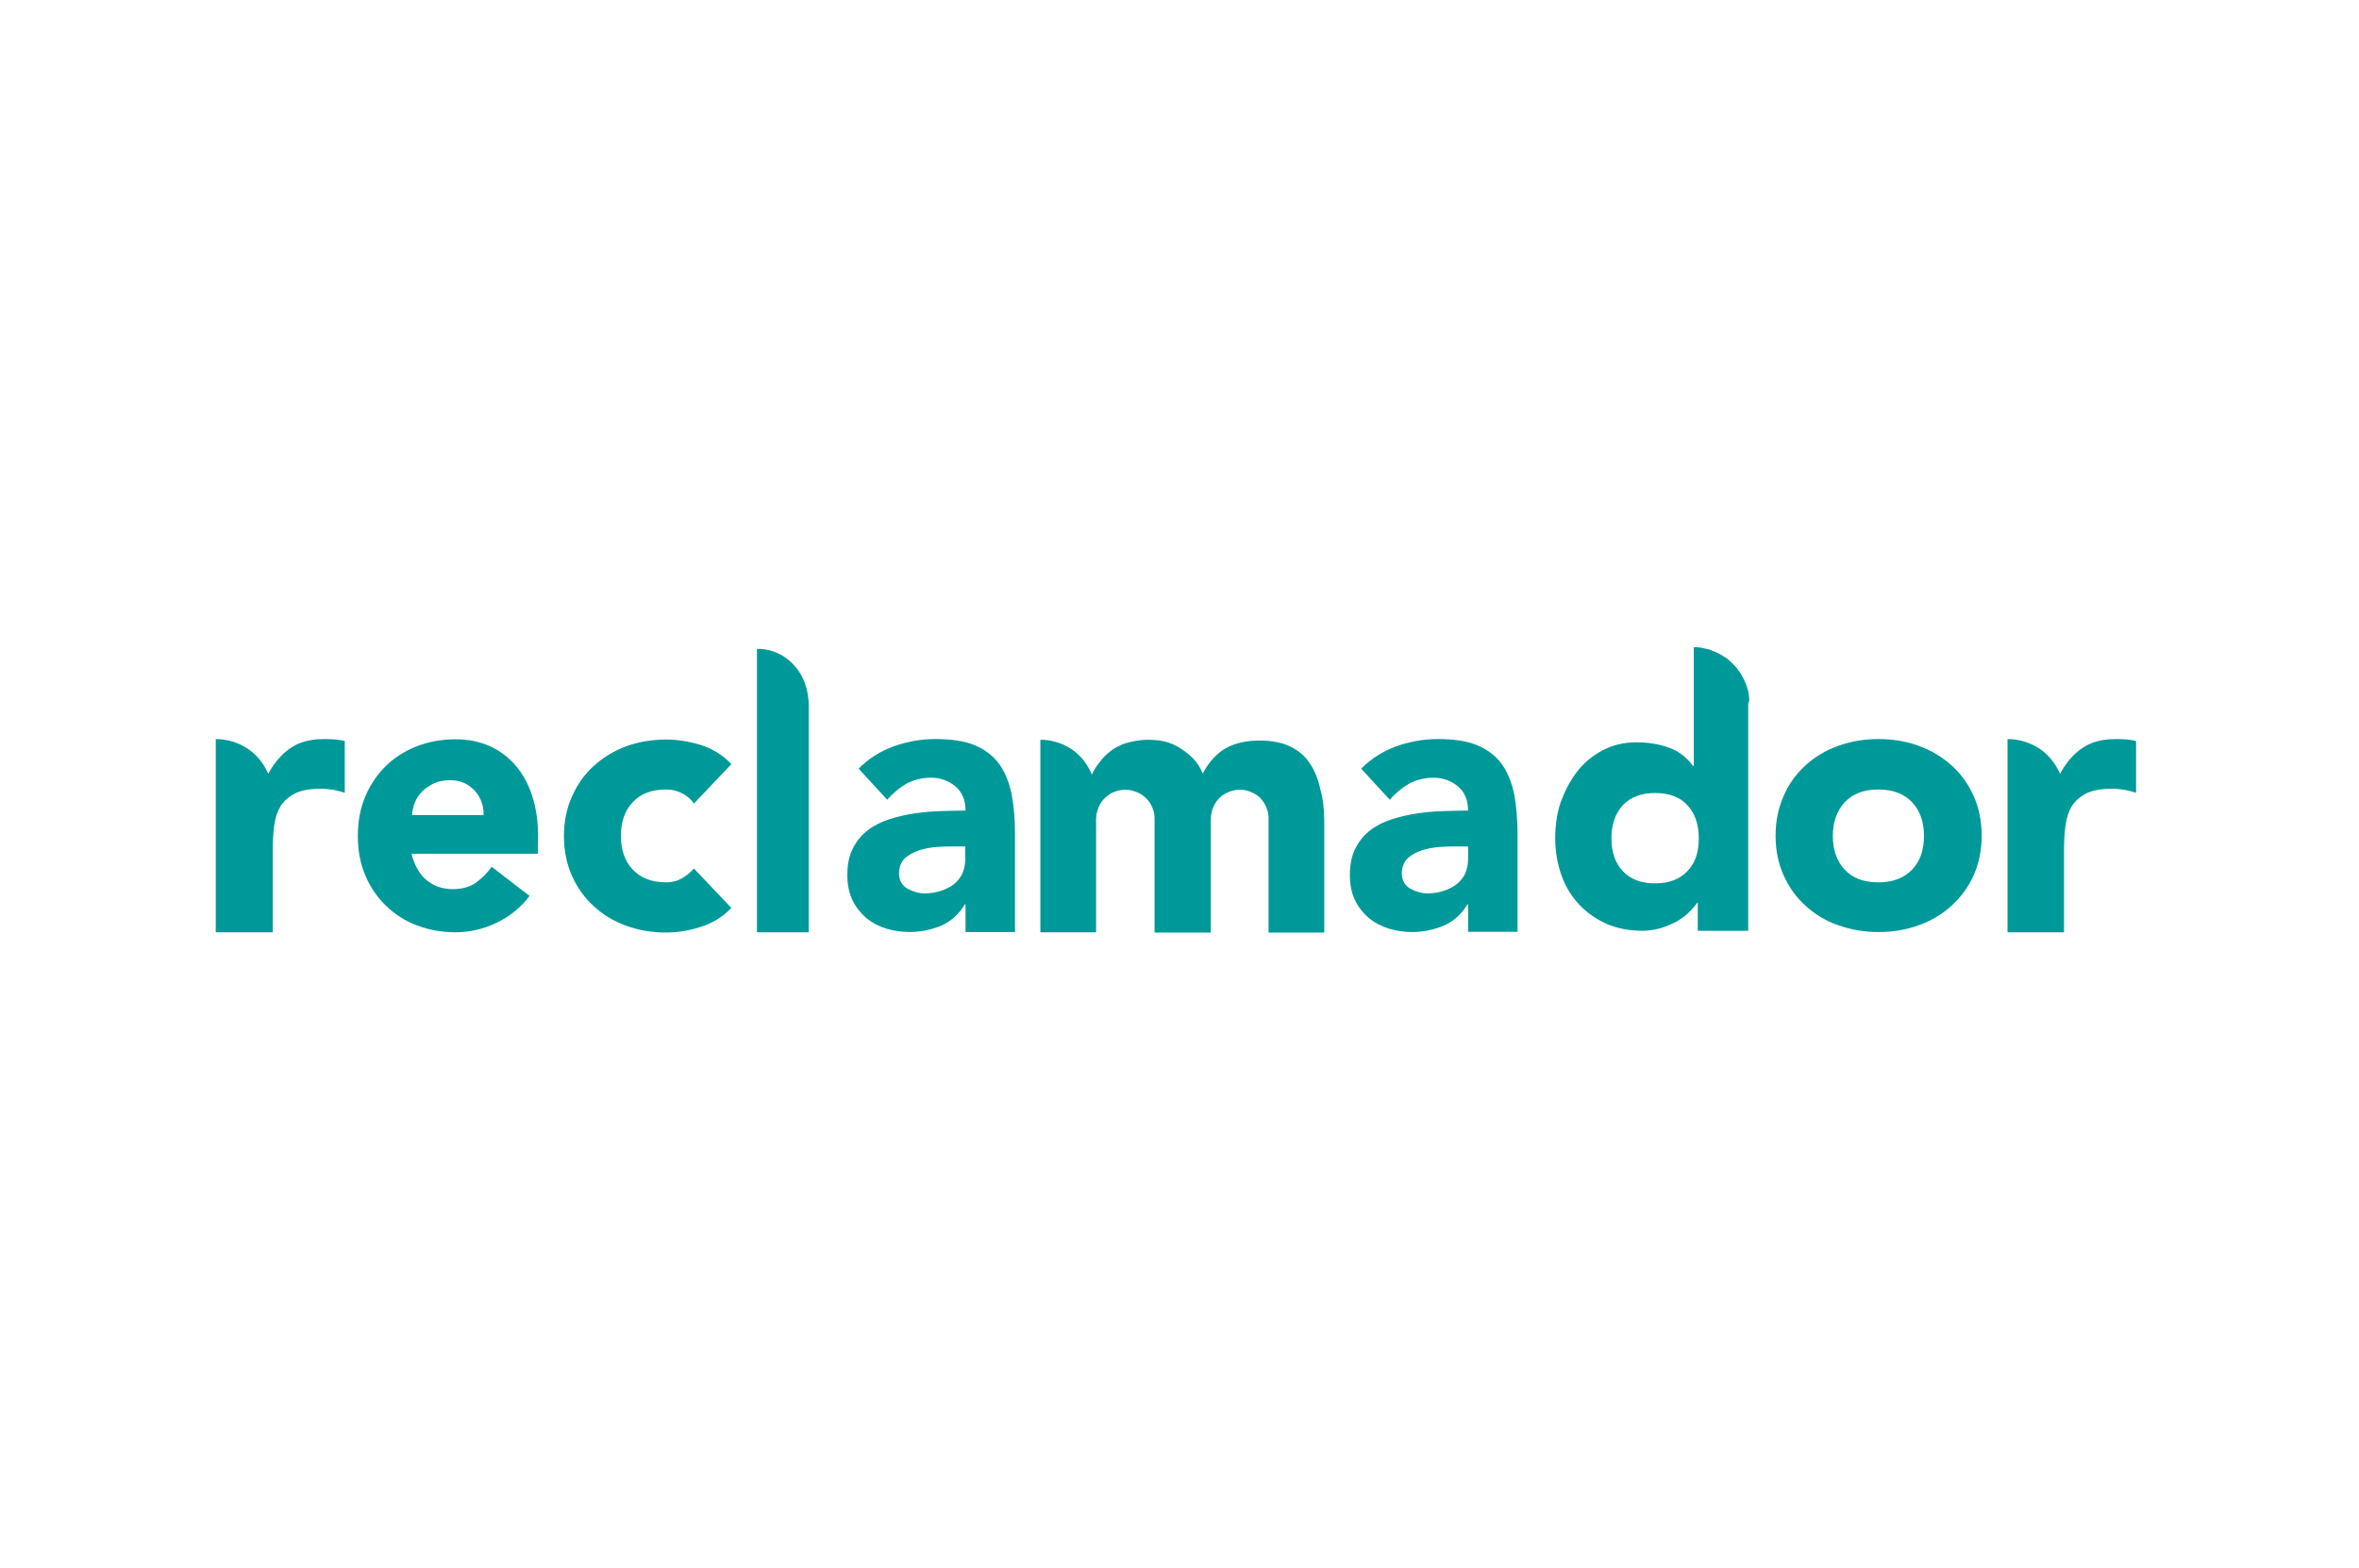
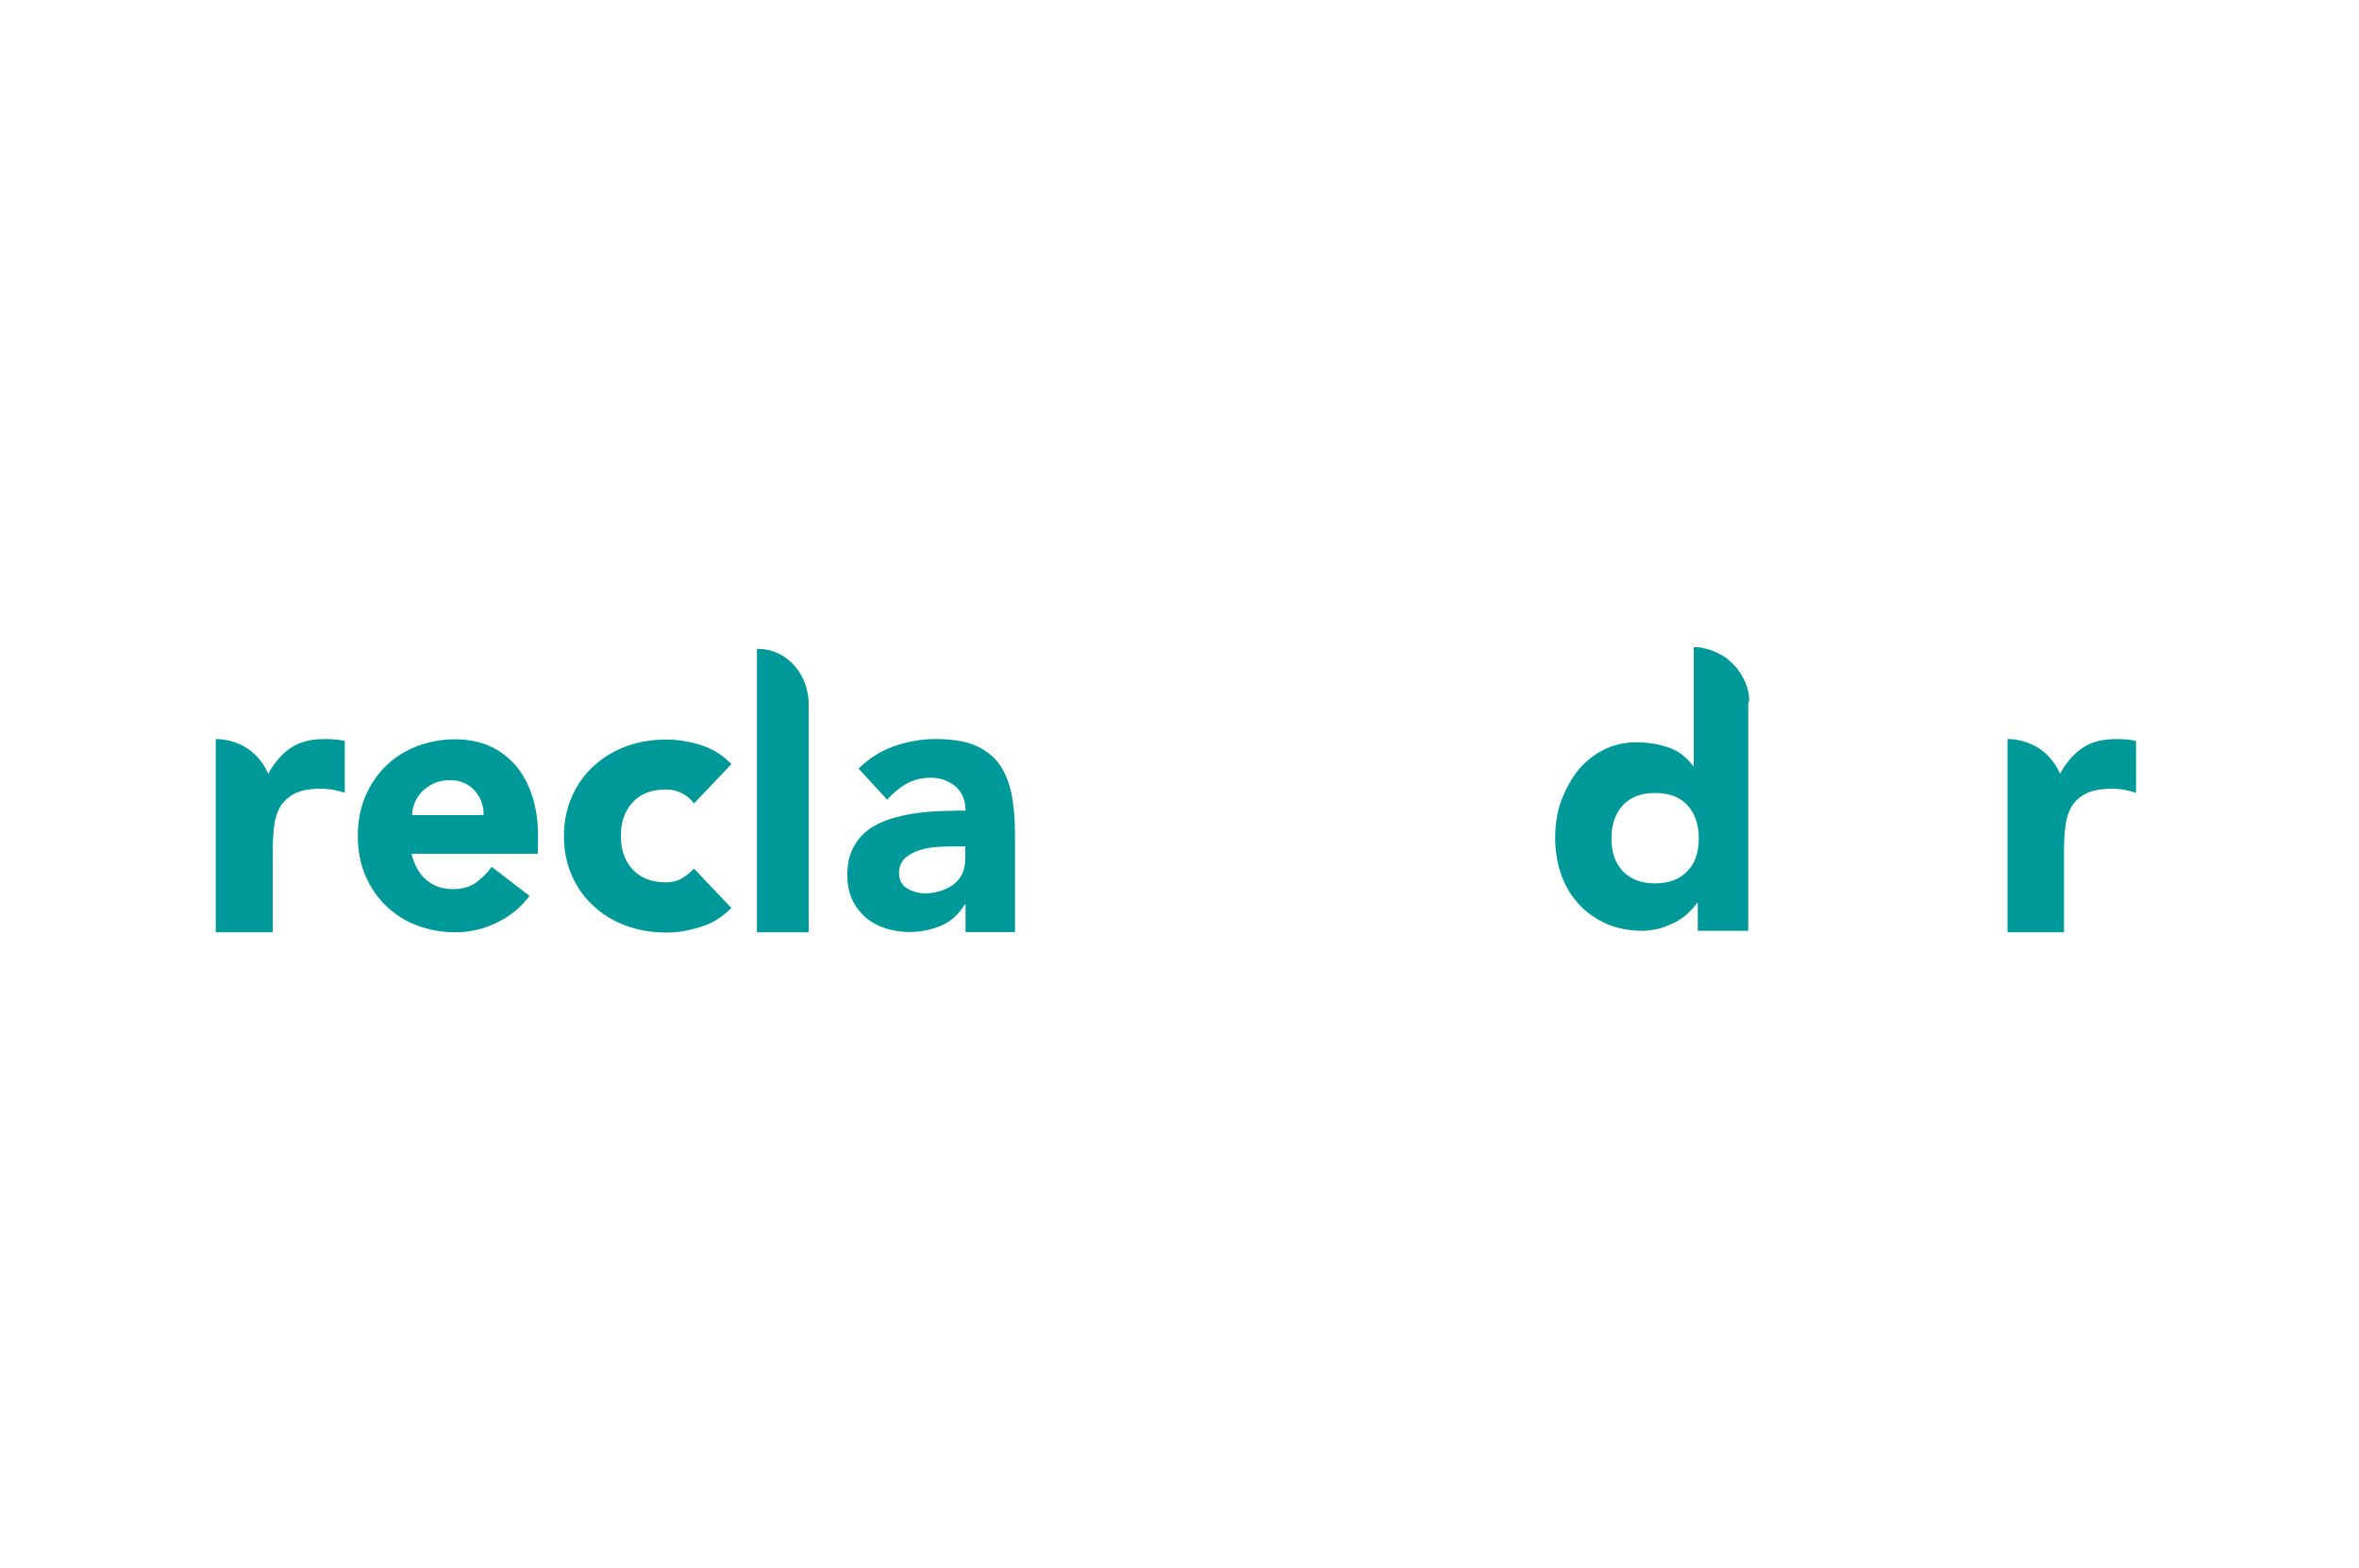
<svg xmlns="http://www.w3.org/2000/svg" width="164" height="109" viewBox="0 0 164 109" fill="none">
  <rect width="164" height="109" fill="white" />
  <path d="M37.407 58.123C37.407 57.094 37.268 56.186 37.006 55.366C36.744 54.546 36.36 53.83 35.854 53.237C35.365 52.661 34.737 52.19 34.039 51.876C33.324 51.562 32.538 51.404 31.666 51.404C30.741 51.404 29.851 51.562 29.013 51.876C28.193 52.19 27.46 52.644 26.849 53.237C26.238 53.83 25.75 54.546 25.401 55.366C25.052 56.186 24.877 57.111 24.877 58.123C24.877 59.153 25.052 60.06 25.401 60.88C25.75 61.701 26.238 62.416 26.849 62.992C27.46 63.585 28.193 64.057 29.013 64.353C29.833 64.667 30.741 64.824 31.666 64.824C32.66 64.824 33.62 64.598 34.528 64.161C35.435 63.725 36.221 63.097 36.814 62.294L34.179 60.27C33.865 60.723 33.481 61.09 33.044 61.404C32.626 61.683 32.102 61.823 31.474 61.823C30.741 61.823 30.113 61.596 29.607 61.16C29.118 60.723 28.786 60.095 28.612 59.362H37.39L37.407 58.123ZM28.647 56.657C28.664 56.343 28.734 56.047 28.856 55.767C28.978 55.471 29.153 55.226 29.38 54.999C29.607 54.79 29.868 54.615 30.182 54.459C30.497 54.319 30.863 54.249 31.299 54.249C31.98 54.249 32.556 54.493 32.992 54.965C33.428 55.436 33.638 56.029 33.62 56.675H28.647V56.657Z" fill="#009999" />
  <path d="M56.219 48.944V64.824H52.624V45.122C52.624 45.122 54.003 45 55.12 46.169C56.272 47.321 56.219 48.944 56.219 48.944Z" fill="#009999" />
  <path d="M70.32 55.174C70.145 54.371 69.866 53.673 69.447 53.097C69.029 52.539 68.453 52.103 67.737 51.806C67.039 51.527 66.132 51.387 65.032 51.387C64.038 51.387 63.078 51.562 62.135 51.893C61.211 52.225 60.39 52.748 59.692 53.446L61.682 55.61C62.083 55.139 62.537 54.773 63.043 54.476C63.549 54.214 64.125 54.075 64.736 54.075C65.346 54.075 65.957 54.284 66.428 54.685C66.9 55.087 67.126 55.663 67.126 56.361C66.62 56.361 66.044 56.378 65.434 56.396C64.84 56.413 64.212 56.465 63.619 56.553C63.008 56.64 62.415 56.78 61.856 56.954C61.298 57.129 60.774 57.39 60.338 57.722C59.902 58.053 59.553 58.472 59.291 58.996C59.029 59.502 58.907 60.13 58.907 60.863C58.907 61.509 59.029 62.085 59.256 62.573C59.483 63.062 59.814 63.463 60.198 63.812C60.6 64.144 61.053 64.388 61.594 64.563C62.118 64.72 62.676 64.807 63.235 64.807C63.985 64.807 64.736 64.65 65.416 64.371C66.097 64.074 66.655 63.586 67.074 62.888H67.126V64.807H70.564V57.984C70.564 56.937 70.477 55.994 70.32 55.174ZM67.109 59.729C67.109 60.13 67.022 60.479 66.882 60.793C66.725 61.09 66.516 61.334 66.254 61.526C65.992 61.718 65.678 61.858 65.346 61.963C65.015 62.067 64.666 62.12 64.282 62.12C63.88 62.12 63.479 61.998 63.078 61.788C62.711 61.561 62.502 61.212 62.502 60.724C62.502 60.287 62.642 59.956 62.903 59.676C63.182 59.432 63.514 59.258 63.915 59.118C64.299 58.996 64.701 58.926 65.137 58.891C65.556 58.856 65.905 58.856 66.201 58.856H67.109V59.729Z" fill="#009999" />
-   <path d="M92.064 56.989V64.842H88.19V57.093C88.225 56.535 88.068 56.064 87.754 55.645C87.684 55.558 87.579 55.436 87.387 55.296C87.178 55.156 86.951 55.052 86.776 54.999C86.514 54.912 86.305 54.912 86.131 54.912C85.956 54.912 85.799 54.947 85.747 54.965C85.694 54.982 85.537 55.017 85.45 55.052C85.31 55.121 85.188 55.174 85.049 55.261C84.892 55.366 84.752 55.488 84.577 55.715C84.211 56.221 84.176 56.727 84.176 57.093V64.842H80.267V57.774C80.267 57.6 80.267 57.443 80.267 57.198V56.936C80.267 56.5 80.162 56.256 80.04 55.994C79.901 55.732 79.743 55.54 79.499 55.348C79.394 55.261 79.272 55.174 79.045 55.087C78.836 54.999 78.574 54.912 78.243 54.912C77.632 54.912 77.178 55.191 77.091 55.261C76.986 55.331 76.847 55.453 76.725 55.575C76.62 55.697 76.55 55.802 76.463 55.942C76.393 56.081 76.306 56.291 76.271 56.465C76.236 56.57 76.218 56.657 76.218 56.745C76.218 56.797 76.201 56.884 76.201 56.936V64.824H72.327V51.439C72.327 51.439 74.683 51.317 75.799 53.621C75.834 53.673 75.887 53.813 75.904 53.865C76.114 53.411 76.271 53.219 76.48 52.958C76.69 52.696 76.794 52.556 77.143 52.277C77.492 51.998 77.667 51.928 77.824 51.858C77.981 51.771 78.155 51.701 78.382 51.649C78.592 51.579 79.255 51.439 79.726 51.439C80.599 51.439 81.314 51.544 82.064 52.033C82.815 52.521 83.269 52.975 83.618 53.778C84.054 52.958 84.612 52.364 85.241 52.015C85.869 51.666 86.654 51.492 87.579 51.492C88.417 51.492 89.132 51.631 89.708 51.91C90.284 52.19 90.755 52.591 91.069 53.097C91.401 53.586 91.645 54.197 91.785 54.86C91.977 55.488 92.046 56.221 92.064 56.989Z" fill="#009999" />
-   <path d="M105.257 55.174C105.082 54.371 104.803 53.673 104.384 53.097C103.966 52.539 103.39 52.103 102.674 51.806C101.976 51.527 101.069 51.387 99.969 51.387C98.975 51.387 98.015 51.562 97.072 51.893C96.147 52.225 95.327 52.748 94.629 53.446L96.619 55.61C97.02 55.139 97.474 54.773 97.98 54.476C98.486 54.214 99.062 54.075 99.673 54.075C100.283 54.075 100.894 54.284 101.365 54.685C101.837 55.087 102.063 55.663 102.063 56.361C101.557 56.361 100.981 56.378 100.371 56.396C99.777 56.413 99.149 56.465 98.556 56.553C97.945 56.64 97.352 56.78 96.793 56.954C96.235 57.129 95.711 57.39 95.275 57.722C94.839 58.053 94.49 58.472 94.228 58.996C93.966 59.502 93.844 60.13 93.844 60.863C93.844 61.509 93.966 62.085 94.193 62.573C94.42 63.062 94.751 63.463 95.135 63.812C95.537 64.144 95.99 64.388 96.531 64.563C97.055 64.72 97.613 64.807 98.172 64.807C98.922 64.807 99.673 64.65 100.353 64.371C101.034 64.074 101.592 63.586 102.011 62.888H102.063V64.79H105.501V57.984C105.501 56.937 105.414 55.994 105.257 55.174ZM102.063 59.729C102.063 60.13 101.976 60.479 101.837 60.793C101.68 61.09 101.47 61.334 101.208 61.526C100.947 61.718 100.632 61.858 100.301 61.963C99.969 62.067 99.62 62.12 99.236 62.12C98.835 62.12 98.434 61.998 98.032 61.788C97.666 61.561 97.456 61.212 97.456 60.724C97.456 60.287 97.596 59.956 97.858 59.676C98.137 59.432 98.469 59.258 98.87 59.118C99.254 58.996 99.655 58.926 100.091 58.891C100.51 58.856 100.859 58.856 101.156 58.856H102.063V59.729Z" fill="#009999" />
  <path d="M121.591 48.42C121.574 48.228 121.539 48.089 121.539 48.071C121.521 48.019 121.504 47.967 121.487 47.914C121.487 47.862 121.452 47.757 121.434 47.722C121.417 47.67 121.382 47.548 121.329 47.443C121.277 47.338 121.242 47.251 121.225 47.216C121.19 47.164 121.172 47.112 121.138 47.059C121.103 46.989 121.068 46.937 121.068 46.92C121.033 46.885 121.015 46.832 120.998 46.815C120.998 46.797 120.963 46.763 120.963 46.763C120.946 46.745 120.911 46.675 120.876 46.64C120.841 46.588 120.789 46.518 120.754 46.466C120.649 46.344 120.597 46.291 120.562 46.257C120.527 46.222 120.509 46.204 120.492 46.187C120.474 46.169 120.422 46.099 120.387 46.082C120.37 46.065 120.317 46.012 120.282 45.977C120.23 45.942 120.195 45.907 120.16 45.873C120.125 45.838 120.09 45.82 120.056 45.785C120.021 45.768 119.986 45.733 119.951 45.715C119.916 45.698 119.846 45.646 119.829 45.646C119.829 45.628 119.776 45.611 119.741 45.576C119.707 45.558 119.672 45.541 119.619 45.523C119.584 45.506 119.549 45.471 119.515 45.454C119.48 45.436 119.48 45.436 119.445 45.419C119.427 45.401 119.41 45.401 119.358 45.384C119.27 45.332 119.148 45.297 119.131 45.279C119.113 45.279 119.078 45.262 119.026 45.244C119.008 45.227 118.991 45.227 118.956 45.209C118.956 45.209 118.921 45.192 118.869 45.175C118.869 45.175 118.799 45.157 118.729 45.14C118.659 45.122 118.59 45.105 118.555 45.105C118.485 45.087 118.45 45.07 118.433 45.07C118.363 45.052 118.31 45.052 118.276 45.035C118.153 45.017 118.049 45.017 117.944 45H117.752V53.254H117.7C117.263 52.661 116.688 52.207 116.007 51.98C115.326 51.736 114.576 51.614 113.773 51.614C112.901 51.614 112.098 51.806 111.417 52.172C110.719 52.539 110.126 53.028 109.637 53.656C109.166 54.267 108.8 54.982 108.503 55.767C108.241 56.553 108.119 57.408 108.119 58.263C108.119 59.205 108.276 60.078 108.555 60.863C108.835 61.648 109.253 62.329 109.794 62.905C110.335 63.481 110.981 63.917 111.714 64.249C112.447 64.563 113.302 64.72 114.192 64.72C114.611 64.72 115.03 64.65 115.431 64.545C115.832 64.423 116.181 64.266 116.53 64.091C116.862 63.9 117.141 63.708 117.386 63.463C117.63 63.236 117.822 63.01 117.979 62.783H118.031V64.72H121.539V48.857C121.626 48.857 121.609 48.63 121.591 48.42ZM117.316 60.566C116.775 61.142 116.024 61.422 115.065 61.422C114.087 61.422 113.354 61.142 112.813 60.566C112.272 59.99 112.028 59.223 112.028 58.28C112.028 57.355 112.29 56.57 112.813 55.994C113.354 55.418 114.105 55.139 115.065 55.139C116.042 55.139 116.792 55.418 117.316 55.994C117.839 56.57 118.101 57.338 118.101 58.28C118.101 59.223 117.874 59.99 117.316 60.566Z" fill="#009999" />
-   <path d="M137.21 55.349C136.843 54.528 136.337 53.813 135.674 53.22C135.029 52.644 134.261 52.172 133.388 51.858C132.516 51.544 131.573 51.387 130.596 51.387C129.601 51.387 128.676 51.544 127.804 51.858C126.931 52.172 126.163 52.626 125.518 53.22C124.872 53.813 124.348 54.528 123.999 55.349C123.633 56.169 123.441 57.094 123.441 58.106C123.441 59.136 123.633 60.043 123.999 60.863C124.366 61.683 124.872 62.399 125.518 62.975C126.163 63.568 126.931 64.039 127.804 64.336C128.676 64.65 129.619 64.807 130.596 64.807C131.591 64.807 132.516 64.65 133.388 64.336C134.261 64.022 135.029 63.568 135.674 62.975C136.32 62.381 136.843 61.683 137.21 60.863C137.576 60.043 137.768 59.118 137.768 58.106C137.768 57.094 137.576 56.169 137.21 55.349ZM132.934 60.462C132.376 61.055 131.591 61.352 130.579 61.352C129.566 61.352 128.781 61.055 128.24 60.462C127.682 59.868 127.42 59.083 127.42 58.123C127.42 57.163 127.699 56.378 128.24 55.785C128.799 55.191 129.584 54.895 130.579 54.895C131.591 54.895 132.376 55.191 132.934 55.785C133.493 56.378 133.755 57.163 133.755 58.123C133.755 59.083 133.51 59.868 132.934 60.462Z" fill="#009999" />
  <path d="M48.244 60.392L50.845 63.132C50.234 63.76 49.501 64.214 48.681 64.458C47.86 64.72 47.058 64.842 46.307 64.842C45.313 64.842 44.405 64.685 43.533 64.371C42.678 64.057 41.91 63.603 41.281 63.01C40.636 62.434 40.13 61.718 39.763 60.898C39.397 60.078 39.205 59.153 39.205 58.141C39.205 57.111 39.397 56.204 39.763 55.383C40.13 54.563 40.618 53.848 41.281 53.255C41.91 52.679 42.678 52.207 43.533 51.893C44.388 51.579 45.33 51.422 46.307 51.422C47.058 51.422 47.86 51.544 48.681 51.789C49.501 52.05 50.251 52.487 50.845 53.132L48.244 55.872C48.052 55.593 47.791 55.349 47.442 55.174C47.093 54.982 46.726 54.895 46.307 54.895C45.295 54.895 44.527 55.192 43.986 55.785C43.428 56.378 43.166 57.163 43.166 58.123C43.166 59.083 43.428 59.868 43.986 60.462C44.545 61.055 45.313 61.352 46.307 61.352C46.744 61.352 47.11 61.247 47.442 61.055C47.738 60.881 48.017 60.636 48.244 60.392Z" fill="#009999" />
  <path d="M23.97 51.527V55.122C23.691 55.035 23.429 54.965 23.15 54.912C22.888 54.877 22.591 54.843 22.312 54.843C21.562 54.843 20.968 54.947 20.532 55.157C20.113 55.366 19.764 55.663 19.52 56.029C19.293 56.396 19.136 56.849 19.066 57.39C18.996 57.931 18.961 58.507 18.961 59.136V64.825H15V51.387C15.593 51.387 17.635 51.562 18.63 53.761C18.647 53.795 18.647 53.813 18.647 53.813C18.961 53.202 19.45 52.609 19.851 52.277C19.991 52.155 20.183 52.015 20.305 51.946C20.445 51.858 20.567 51.789 20.689 51.736C21.335 51.457 21.928 51.387 22.644 51.387C22.87 51.387 23.097 51.405 23.324 51.422C23.569 51.44 23.778 51.474 23.97 51.527Z" fill="#009999" />
  <path d="M148.501 51.527V55.122C148.222 55.035 147.96 54.965 147.681 54.912C147.419 54.877 147.122 54.843 146.843 54.843C146.093 54.843 145.499 54.947 145.063 55.157C144.644 55.366 144.295 55.663 144.051 56.029C143.824 56.396 143.667 56.849 143.597 57.39C143.527 57.914 143.492 58.507 143.492 59.136V64.825H139.566V51.387C140.159 51.387 142.201 51.562 143.196 53.761C143.213 53.795 143.213 53.813 143.213 53.813C143.527 53.202 144.016 52.609 144.417 52.277C144.557 52.155 144.749 52.015 144.871 51.946C145.011 51.858 145.133 51.789 145.255 51.736C145.901 51.457 146.494 51.387 147.209 51.387C147.436 51.387 147.663 51.405 147.89 51.422C148.117 51.44 148.309 51.474 148.501 51.527Z" fill="#009999" />
</svg>